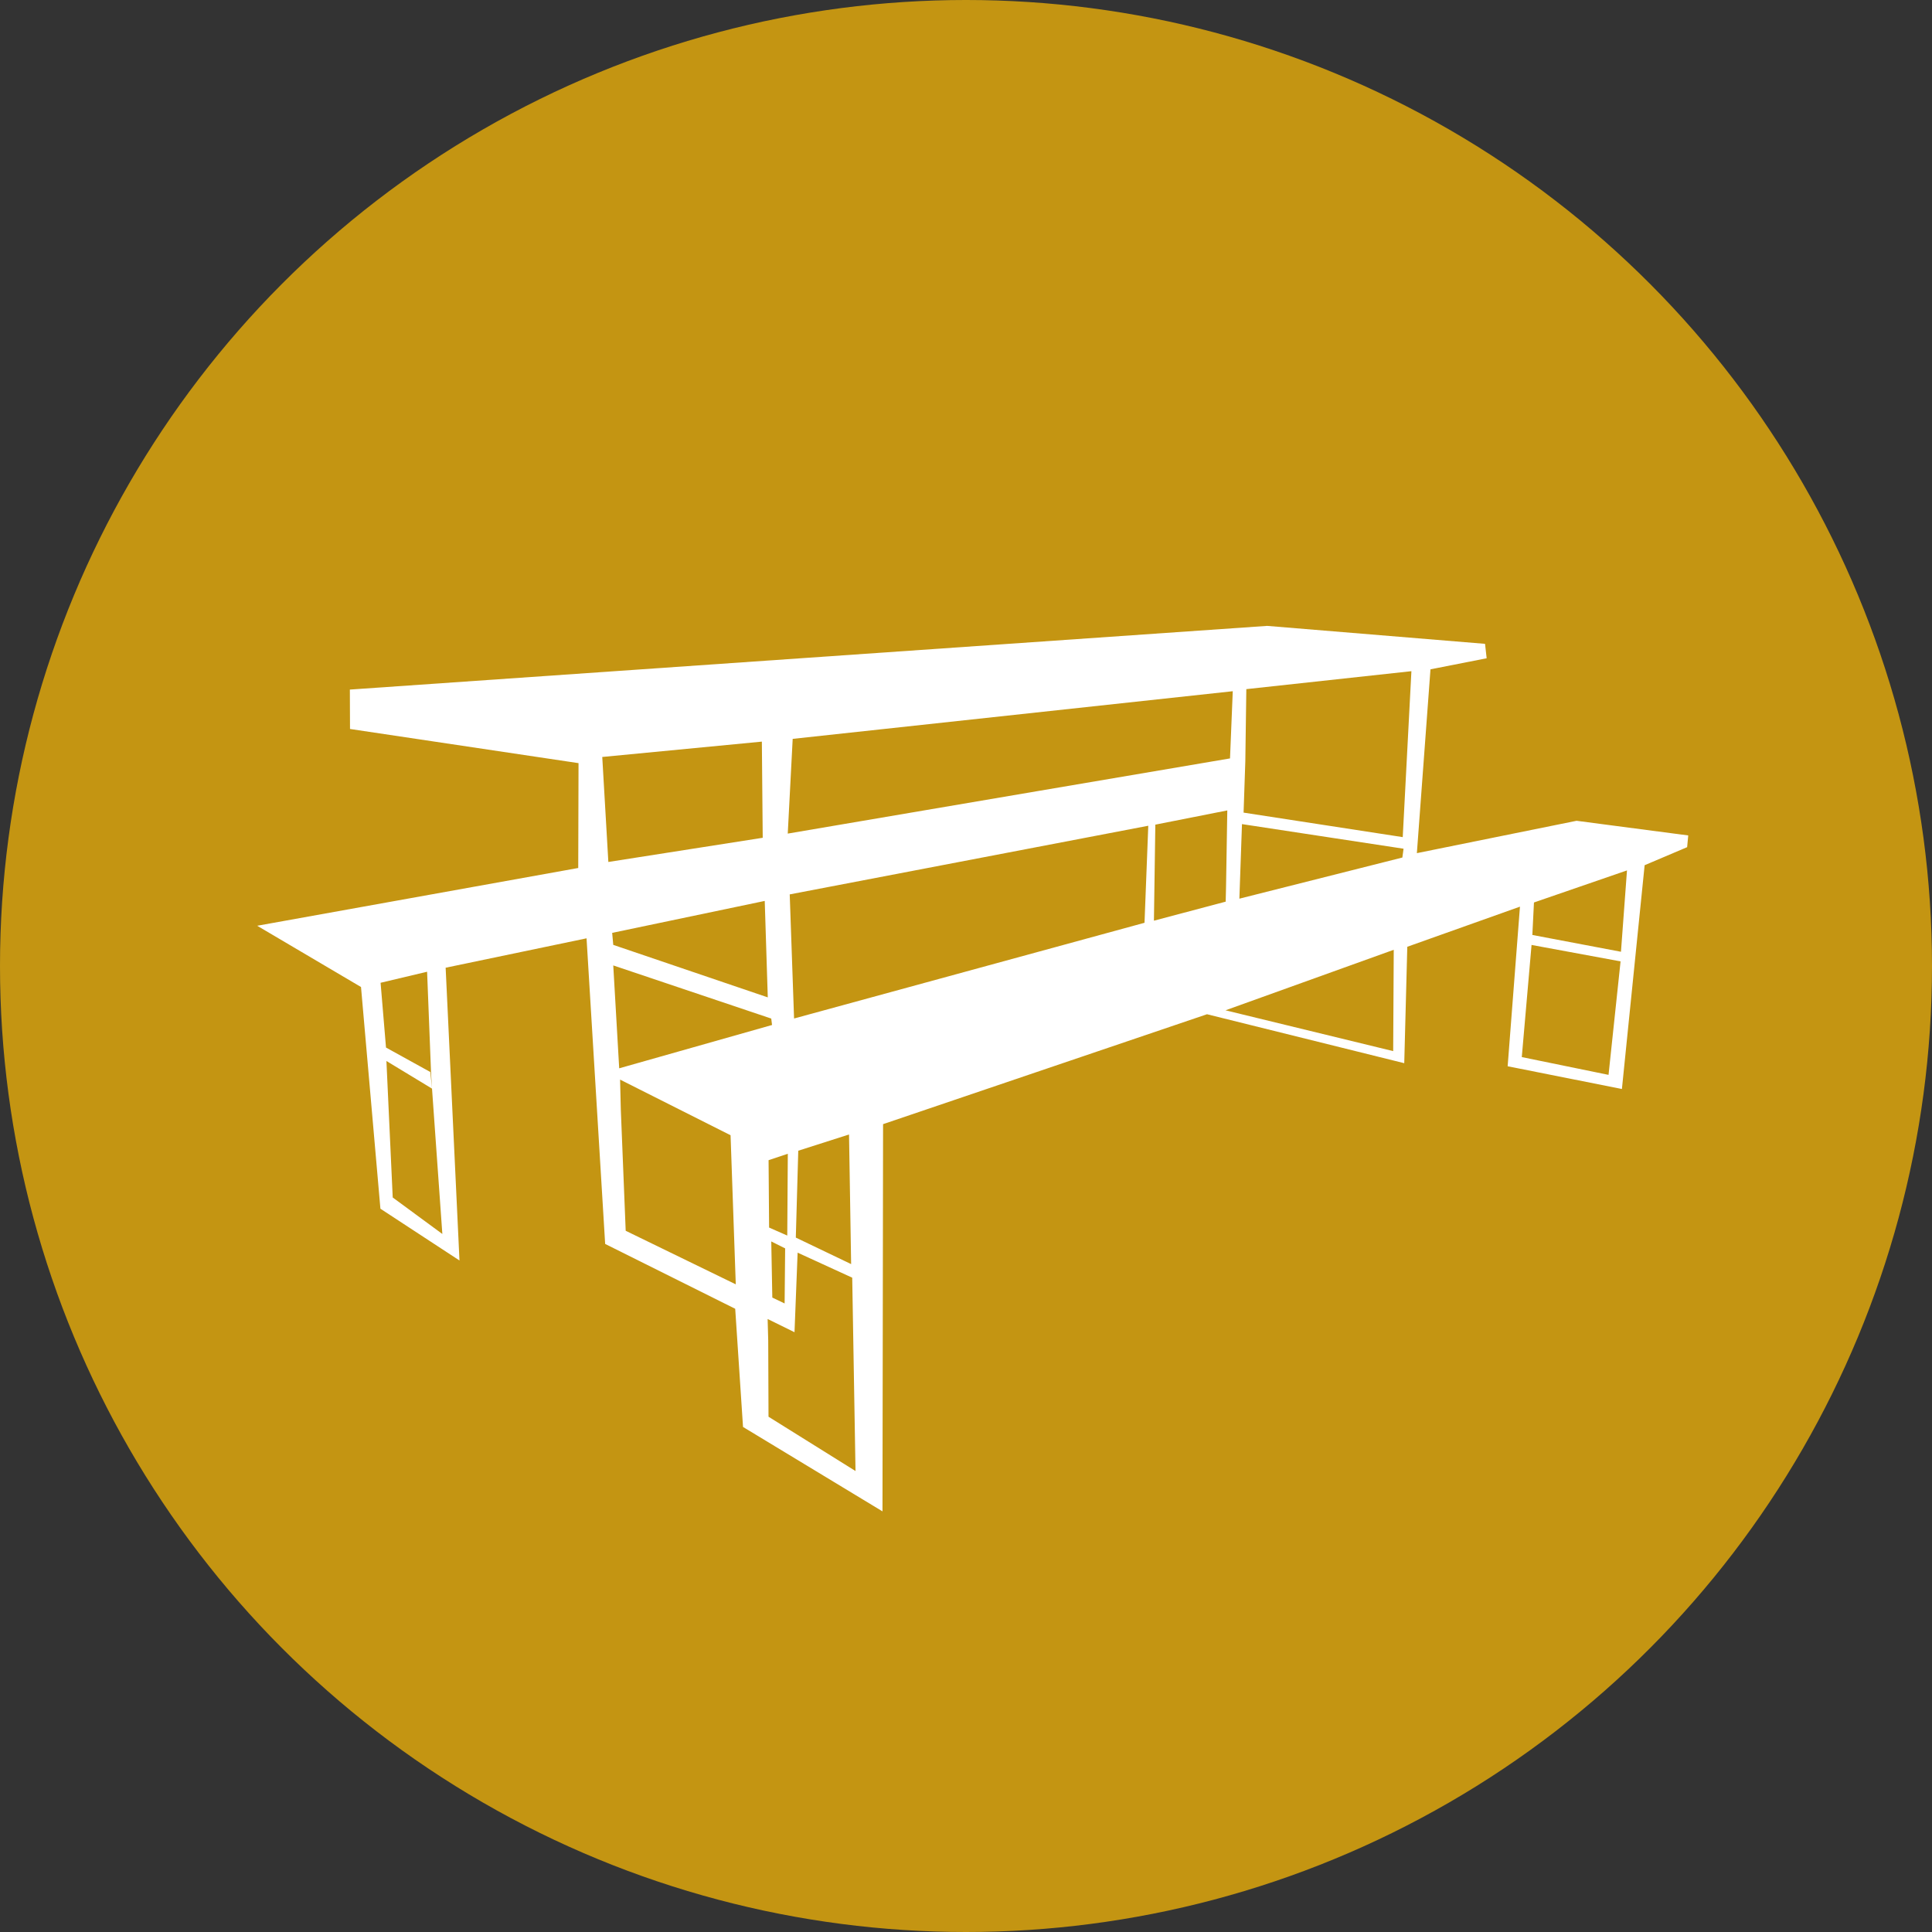
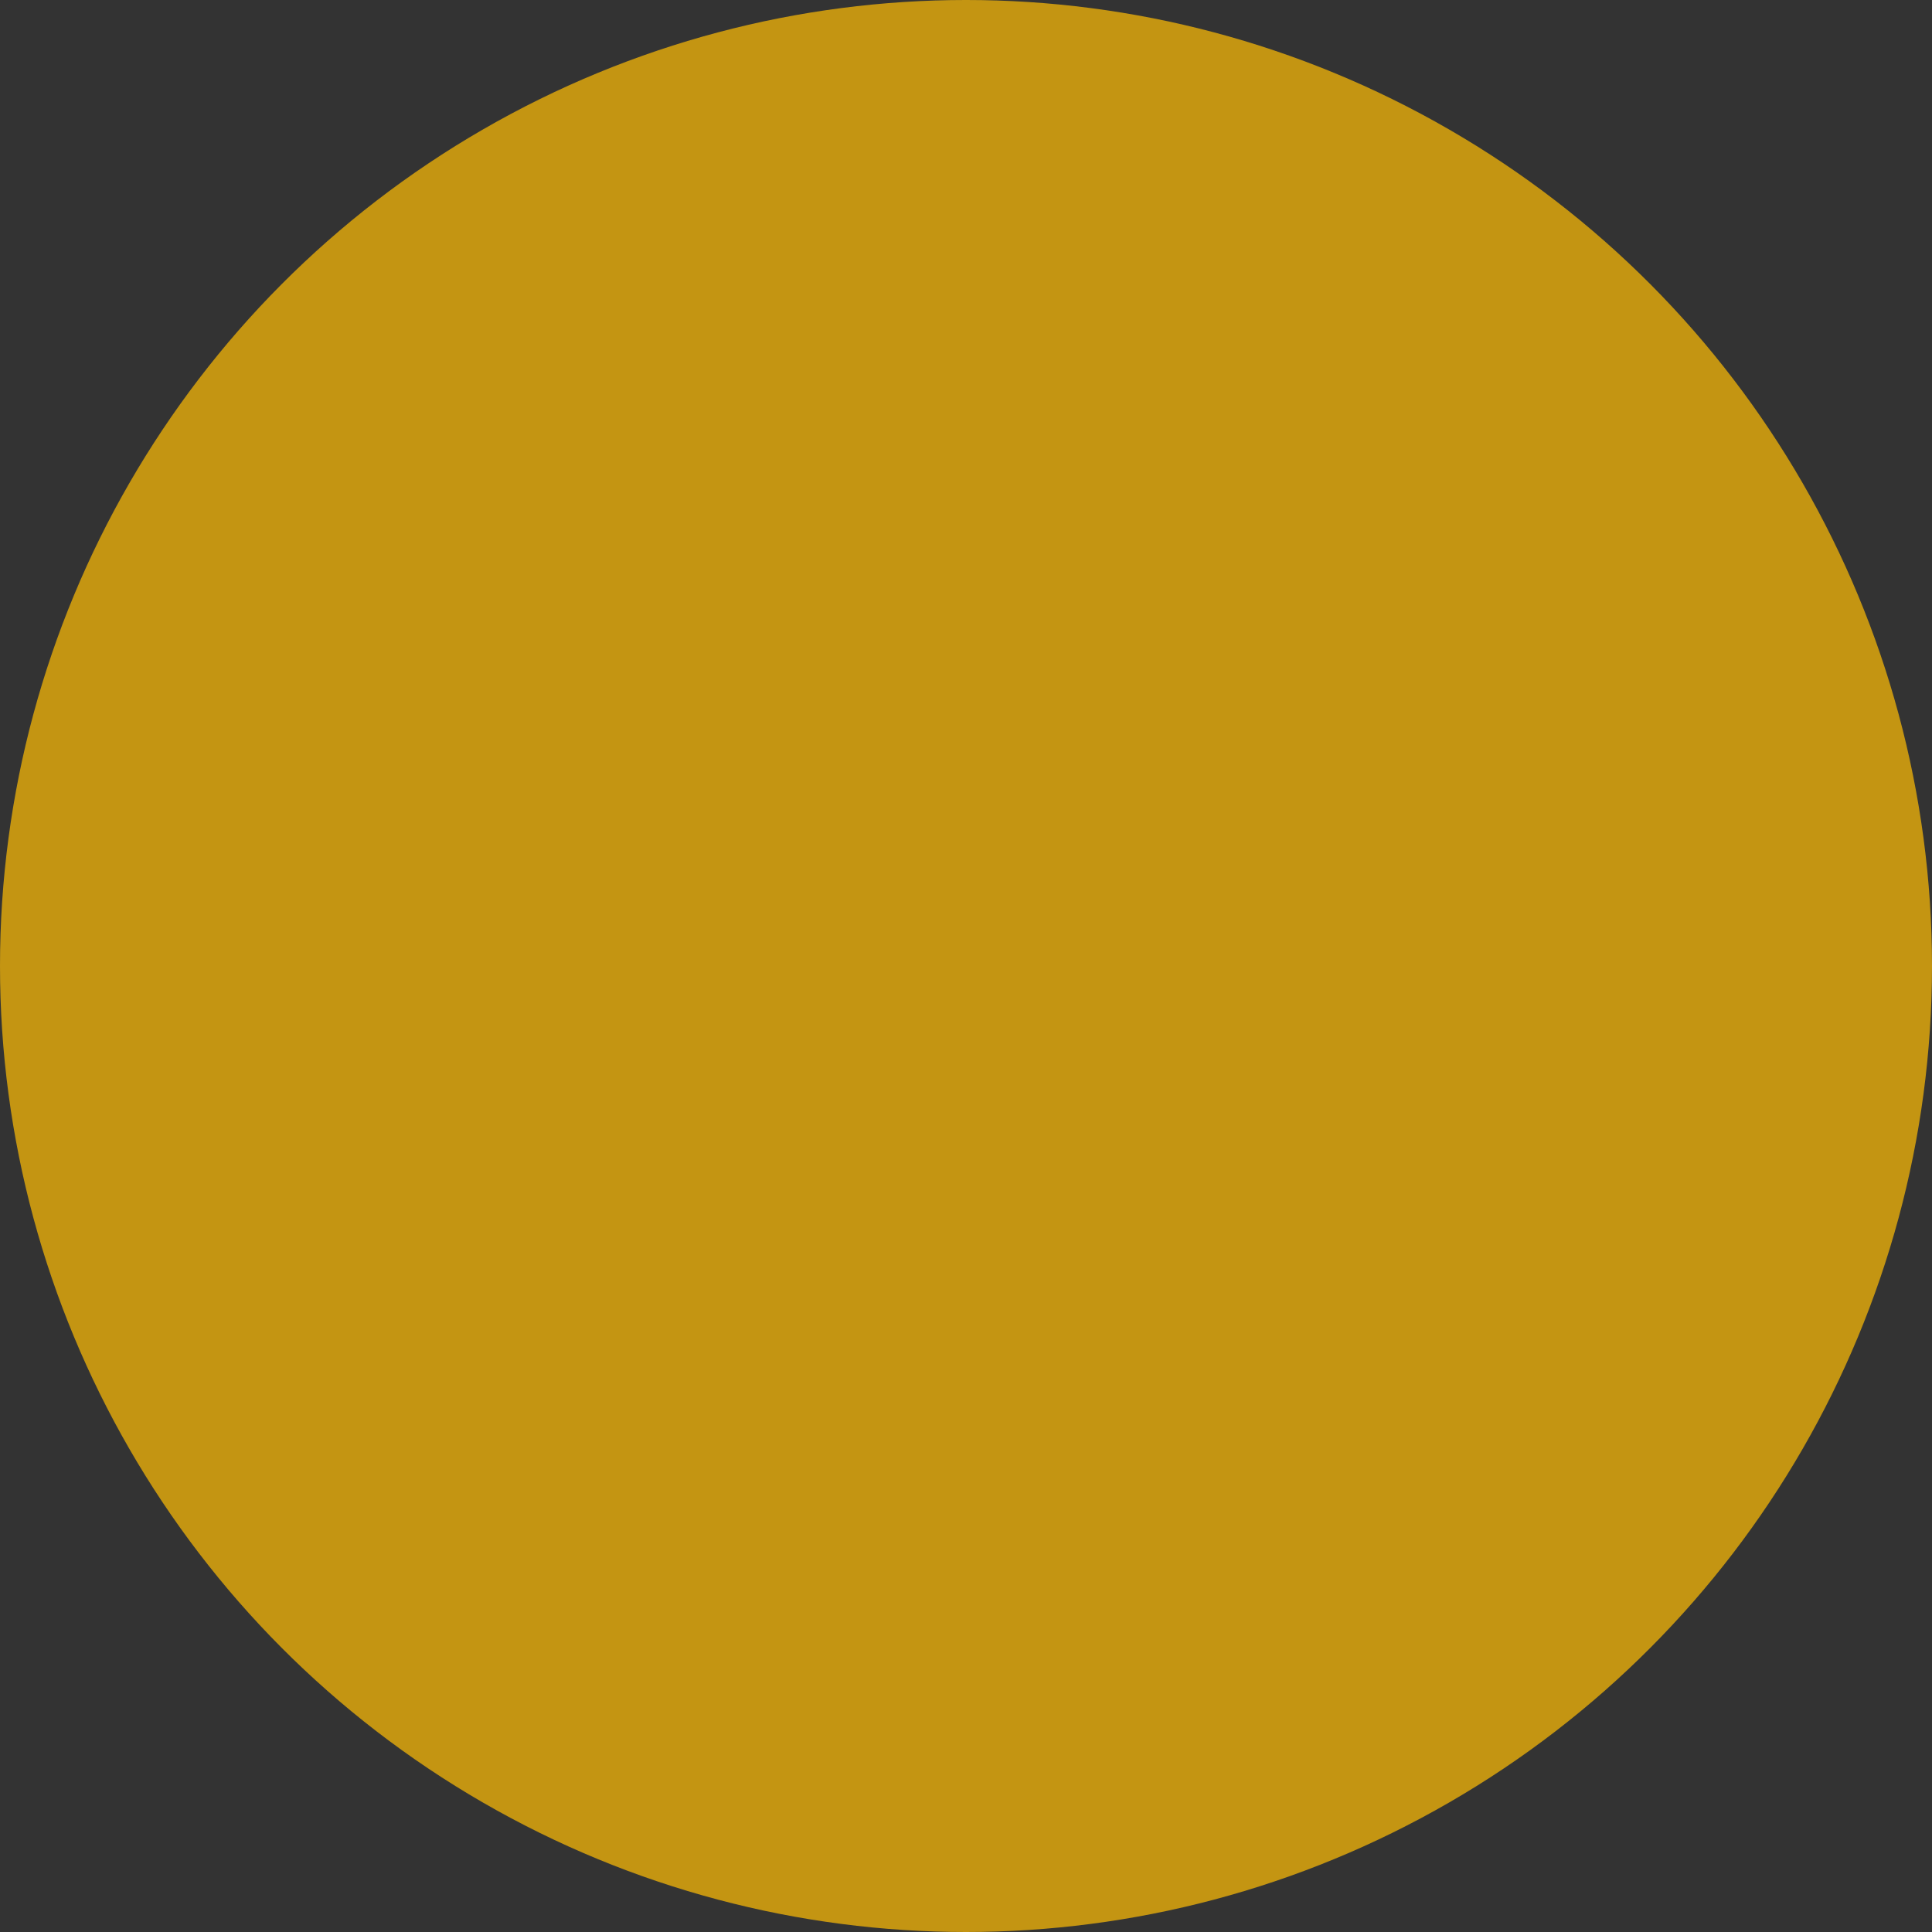
<svg xmlns="http://www.w3.org/2000/svg" width="92" height="92" viewBox="0 0 92 92">
  <rect x="0" y="0" width="92" height="92" fill="#333333" stroke="none" />
  <g id="Gruppe_595" data-name="Gruppe 595" transform="translate(-546 -526)">
    <g id="Gruppe_594" data-name="Gruppe 594">
      <circle id="Ellipse_8" data-name="Ellipse 8" cx="46" cy="46" r="46" transform="translate(546 526)" fill="#c49512" />
      <g id="Gruppe_431" data-name="Gruppe 431" transform="translate(558.247 555.803)">
-         <path id="Pfad_495" data-name="Pfad 495" d="M123.115,839.062l-7.605,1.541.648-8.754,2.675-.526-.077-.687-10.377-.855L64.7,832.814l.007,1.876,10.882,1.627-.014,4.993-15.288,2.751,4.944,2.917.924,10.557L69.92,860l-.659-13.941,6.71-1.4.886,14.553L83.05,862.3l.372,5.627,6.641,4.02.028-18.439,15.426-5.234,9.392,2.331.145-5.544,5.365-1.91-.586,7.6,5.441,1.083,1.082-10.657,2.024-.859.052-.558ZM66.741,857l-.3-6.5,2.171,1.316-.081-.791-2.11-1.165-.258-3.084,2.215-.526.191,4.879.043.686.492,6.923Zm19.046-21.839,20.956-2.269-.131,3.2-9.22,1.566-11.84,2.014Zm-9.068.862,7.6-.731.041,4.579-7.351,1.152Zm.472,8.376,7.265-1.521.145,4.593-7.358-2.5Zm.644,14.186-.233-5.784-.034-1.414,5.261,2.649.248,7.1Zm-.309-7.736-.283-4.9,7.523,2.531.038.306Zm7.113,4.375.916-.306-.026,3.895-.865-.381Zm.789,4.2-.025,2.622-.586-.28-.05-2.673Zm-.792,8.016-.014-3.627-.028-1.027,1.28.63.148-3.789,2.6,1.192.157,9.207Zm1.3-8.53.117-4.137L88.47,854l.1,6.172Zm16.605-14.991-16.688,4.558-.207-5.91,17.074-3.269Zm.448-.1.067-4.573,3.427-.678-.06,3.631-.017.714Zm11.393,6.211-7.985-1.943,8.012-2.882Zm.437-9.218-7.761,1.959.124-3.551,7.694,1.172Zm.018-.972-7.579-1.167.083-2.439.048-3.441,7.861-.855Zm9.8,11.321-4.131-.847.465-5.34,4.239.783Zm.592-5.862-4.22-.8.077-1.547,4.43-1.527Z" transform="translate(-60.287 -829.78)" fill="#fff" />
-       </g>
+         </g>
    </g>
  </g>
</svg>